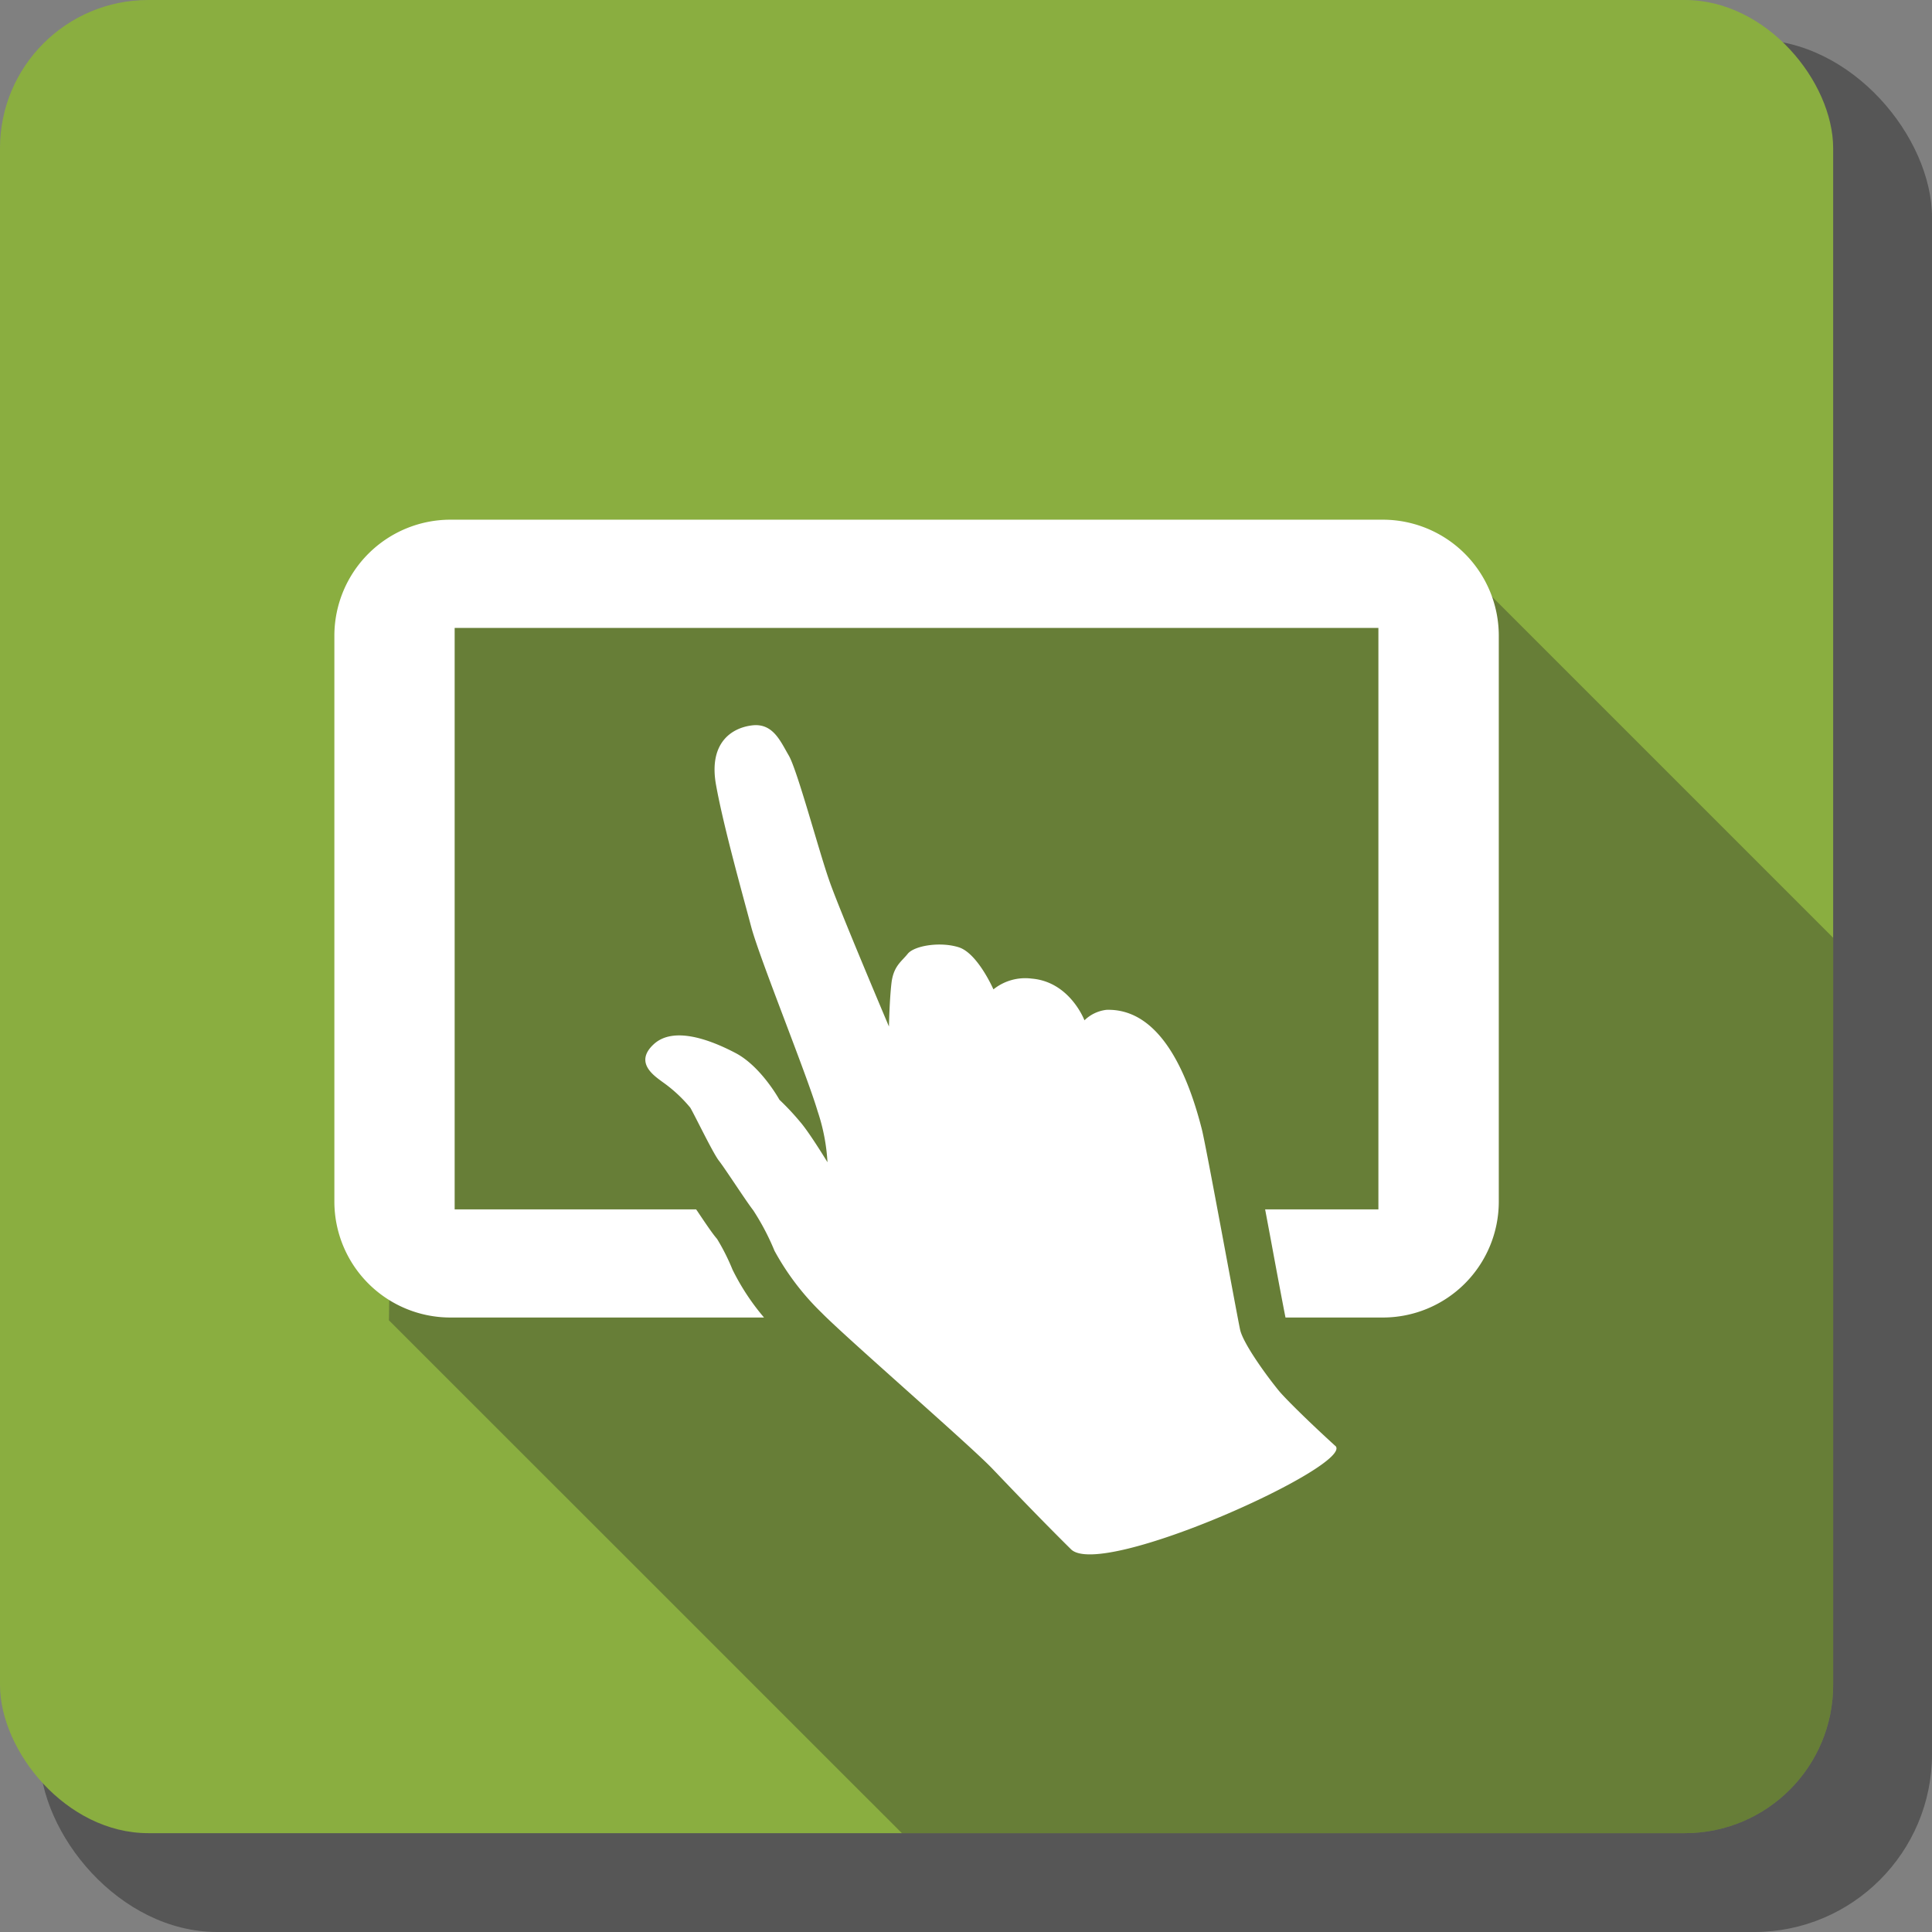
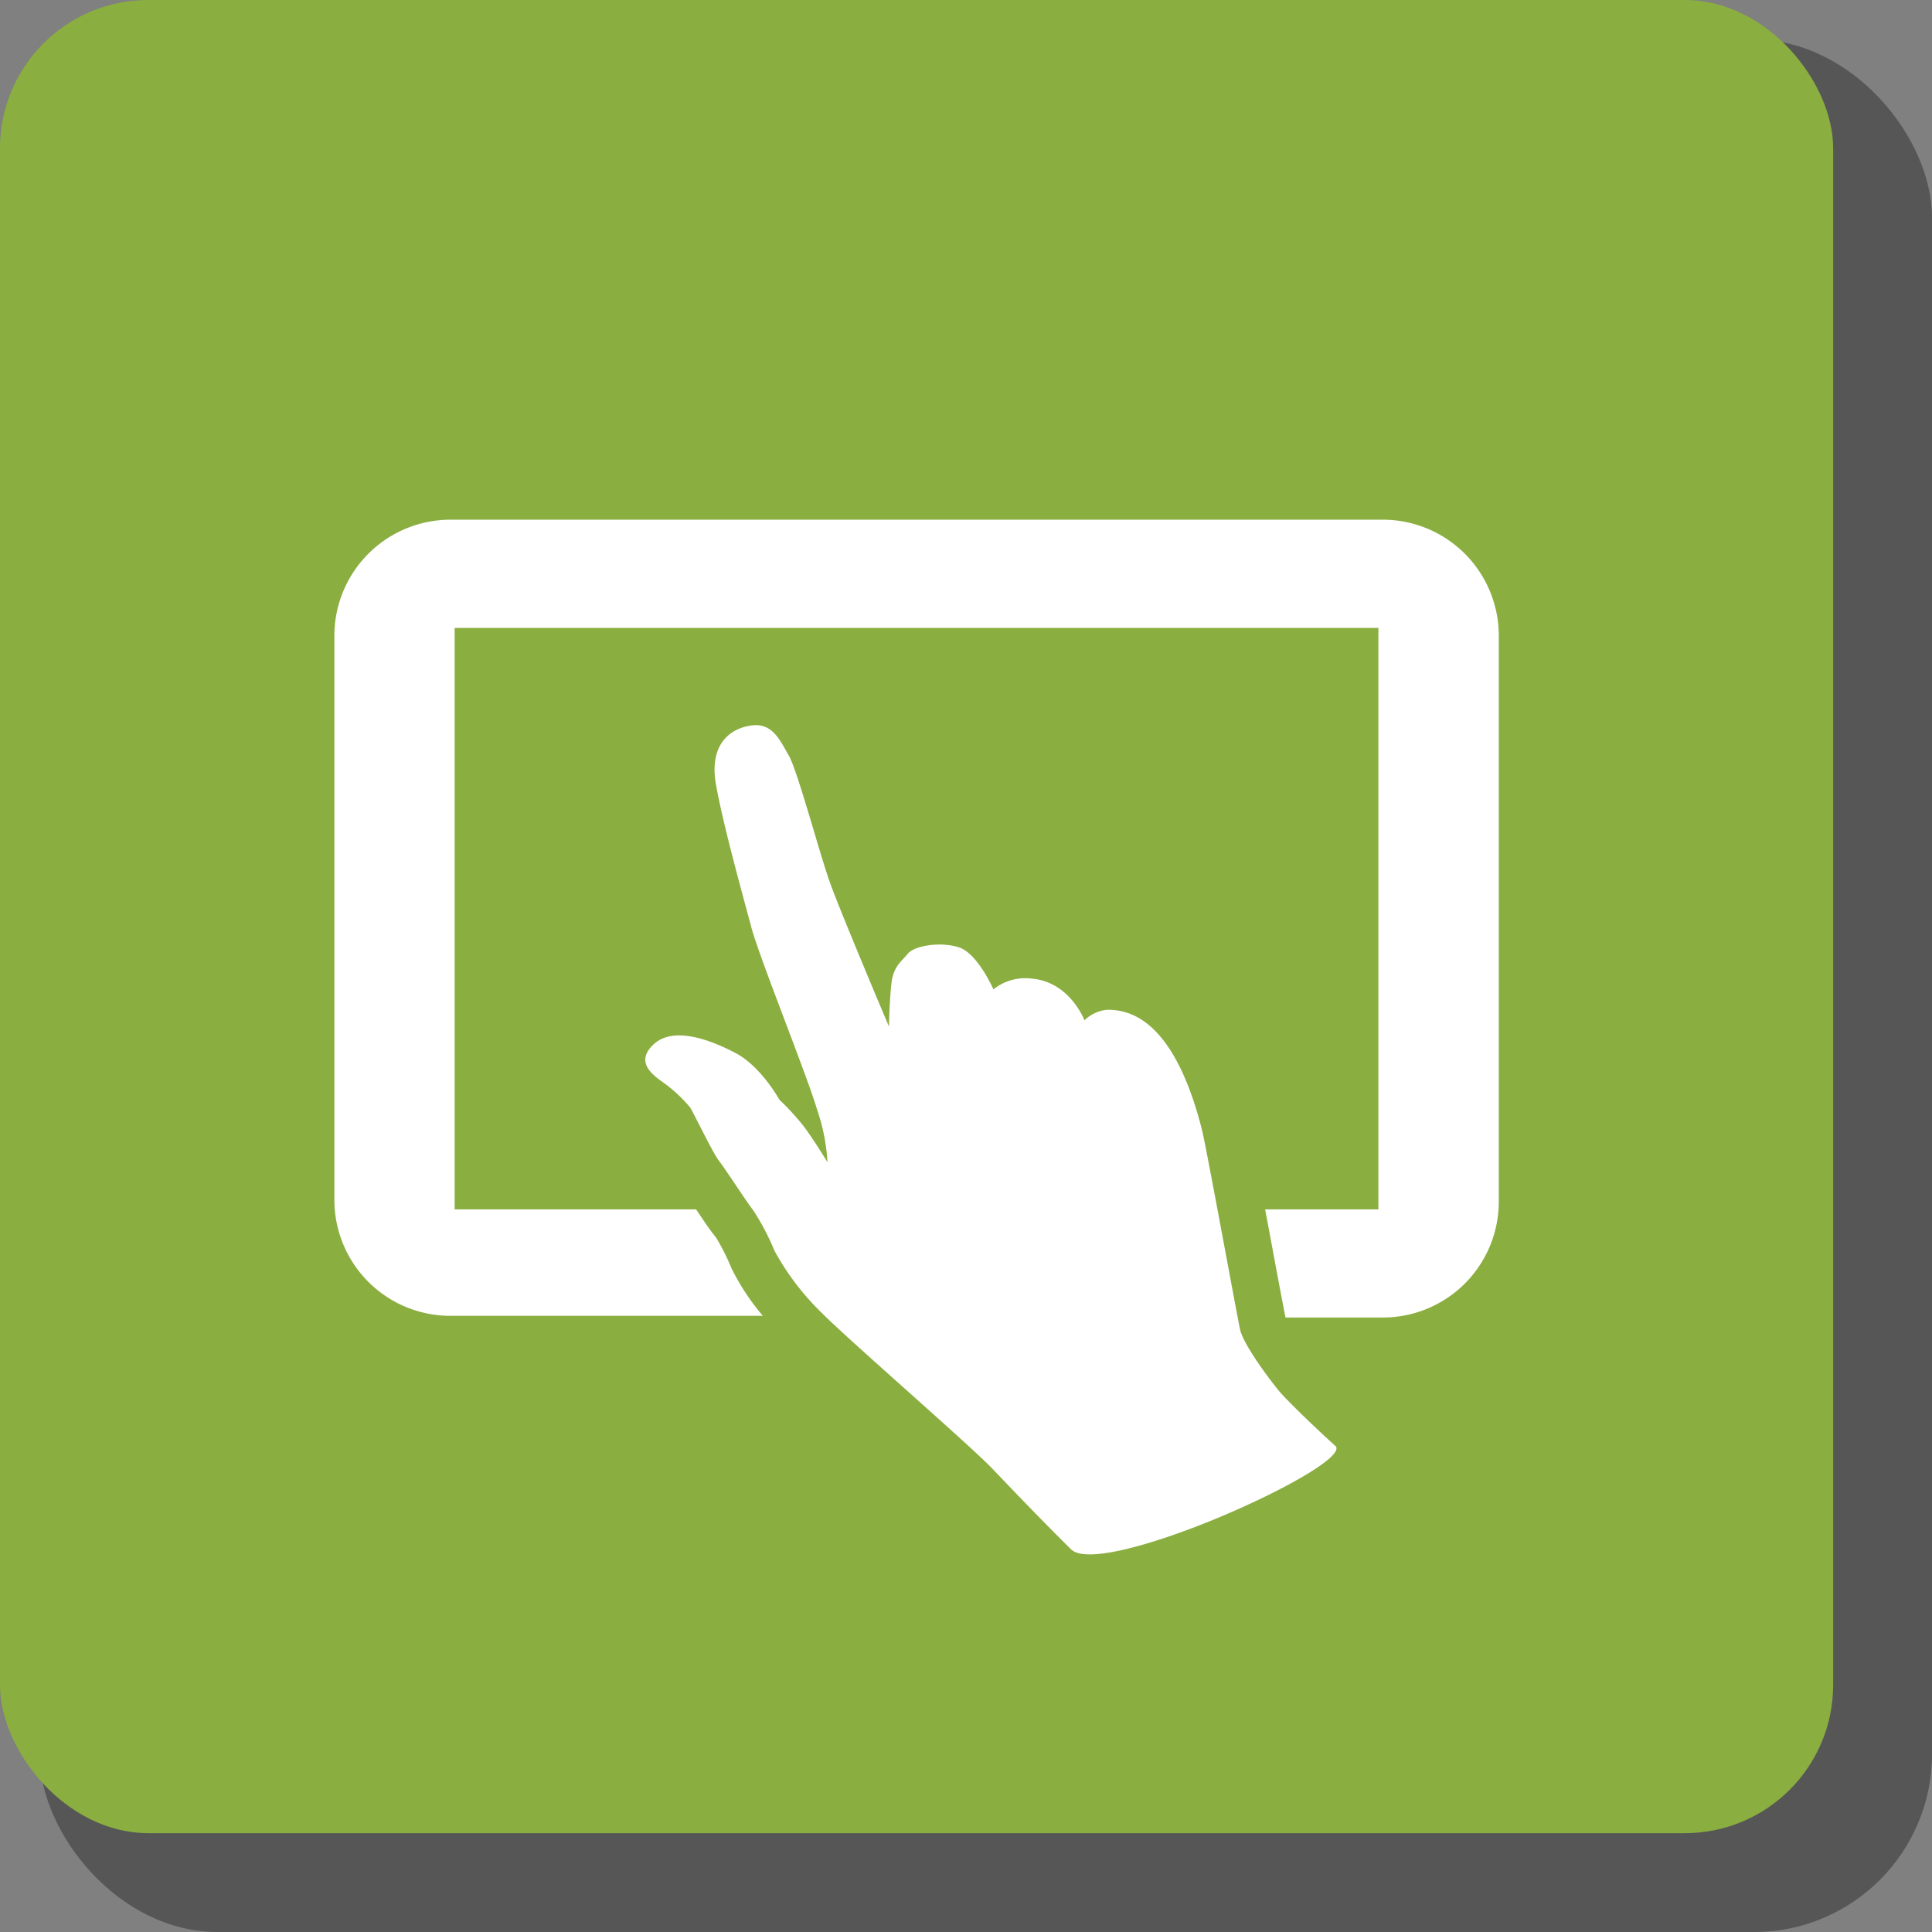
<svg xmlns="http://www.w3.org/2000/svg" viewBox="0 0 195.47 195.47">
  <rect x="0" y="0" width="195.47" height="195.47" fill="#808080" stroke="none" />
  <defs>
    <style>.cls-1{fill:#8aae40;}.cls-2{opacity:0.33;}.cls-3{clip-path:url(#clip-path);}.cls-4{fill:#262626;opacity:0.35;}.cls-5{fill:#fff;}</style>
    <clipPath id="clip-path">
      <rect class="cls-1" width="185.47" height="185.47" rx="15" ry="15" />
    </clipPath>
  </defs>
  <title>Icone tactile</title>
  <g id="Calque_2" data-name="Calque 2">
    <g id="icons">
      <rect class="cls-2" x="4" y="4" width="191.47" height="191.47" rx="18" ry="18" />
      <rect class="cls-1" width="185.47" height="185.47" rx="15" ry="15" />
      <g class="cls-3">
-         <polygon class="cls-4" points="39.56 119.06 39.35 133.58 100.04 194.26 185.47 185.83 191.38 100.79 150.32 59.73 42.9 60.73 39.56 119.06" />
-       </g>
-       <path id="Tablet_PC" data-name="Tablet PC" class="cls-5" d="M151.64,64.29V121.6a11.73,11.73,0,0,1-11.7,11.7h-9.88c-.18-.89-.77-4-1.29-6.82-.28-1.52-.54-2.89-.77-4.12h11.46V63.53H46v58.83H70.43l.12.17c.94,1.4,1.54,2.29,2,2.82a21.55,21.55,0,0,1,1.56,3.1,23.45,23.45,0,0,0,3.19,4.85H45.54a11.74,11.74,0,0,1-11.71-11.7V64.29A11.75,11.75,0,0,1,45.54,52.58h94.4A11.74,11.74,0,0,1,151.64,64.29Zm-16.54,82c-2.67-2.43-5.09-4.82-5.72-5.59-1.35-1.65-3.61-4.81-3.91-6.16s-3.45-18.64-3.87-20.27c-1.29-5.08-4-12.27-9.65-12.1a3.82,3.82,0,0,0-2.23,1.06s-1.47-3.9-5.34-4.22a5.14,5.14,0,0,0-3.87,1.09s-1.6-3.66-3.51-4.26-4.51-.15-5.16.66-1.45,1.25-1.65,3-.25,4.36-.25,4.36S84.72,91.55,83.87,89c-1-2.84-3.21-11.1-4.06-12.55s-1.6-3.31-3.71-3.06-4.41,1.8-3.66,6S75.15,90.55,76,93.76s5.61,14.9,6.72,18.66a19.59,19.59,0,0,1,1,5.17s-1.82-3-2.77-4.09a25.52,25.52,0,0,0-2.09-2.23s-1.85-3.37-4.44-4.73-6.29-2.74-8.29-.88.1,3.21.9,3.81a14.38,14.38,0,0,1,2.81,2.6c.45.76,2.3,4.61,2.9,5.37s2.76,4.11,3.46,5a24.54,24.54,0,0,1,2.16,4.11,26.19,26.19,0,0,0,4.76,6.26c2.51,2.56,14.88,13.29,17.24,15.74,1.31,1.37,4.76,5,8,8.2C111.48,159.83,137.17,148.17,135.1,146.28Z" />
+         </g>
+       <path id="Tablet_PC" data-name="Tablet PC" class="cls-5" d="M151.64,64.29V121.6a11.73,11.73,0,0,1-11.7,11.7h-9.88c-.18-.89-.77-4-1.29-6.82-.28-1.52-.54-2.89-.77-4.12h11.46V63.53H46v58.83H70.43c.94,1.4,1.54,2.29,2,2.82a21.55,21.55,0,0,1,1.56,3.1,23.45,23.45,0,0,0,3.19,4.85H45.54a11.74,11.74,0,0,1-11.71-11.7V64.29A11.75,11.75,0,0,1,45.54,52.58h94.4A11.74,11.74,0,0,1,151.64,64.29Zm-16.54,82c-2.67-2.43-5.09-4.82-5.72-5.59-1.35-1.65-3.61-4.81-3.91-6.16s-3.45-18.64-3.87-20.27c-1.29-5.08-4-12.27-9.65-12.1a3.82,3.82,0,0,0-2.23,1.06s-1.47-3.9-5.34-4.22a5.14,5.14,0,0,0-3.87,1.09s-1.6-3.66-3.51-4.26-4.51-.15-5.16.66-1.45,1.25-1.65,3-.25,4.36-.25,4.36S84.72,91.55,83.87,89c-1-2.84-3.21-11.1-4.06-12.55s-1.6-3.31-3.71-3.06-4.41,1.8-3.66,6S75.15,90.55,76,93.76s5.61,14.9,6.72,18.66a19.59,19.59,0,0,1,1,5.17s-1.82-3-2.77-4.09a25.52,25.52,0,0,0-2.09-2.23s-1.85-3.37-4.44-4.73-6.29-2.74-8.29-.88.1,3.21.9,3.81a14.38,14.38,0,0,1,2.81,2.6c.45.76,2.3,4.61,2.9,5.37s2.76,4.11,3.46,5a24.54,24.54,0,0,1,2.16,4.11,26.19,26.19,0,0,0,4.76,6.26c2.51,2.56,14.88,13.29,17.24,15.74,1.31,1.37,4.76,5,8,8.2C111.48,159.83,137.17,148.17,135.1,146.28Z" />
    </g>
  </g>
</svg>